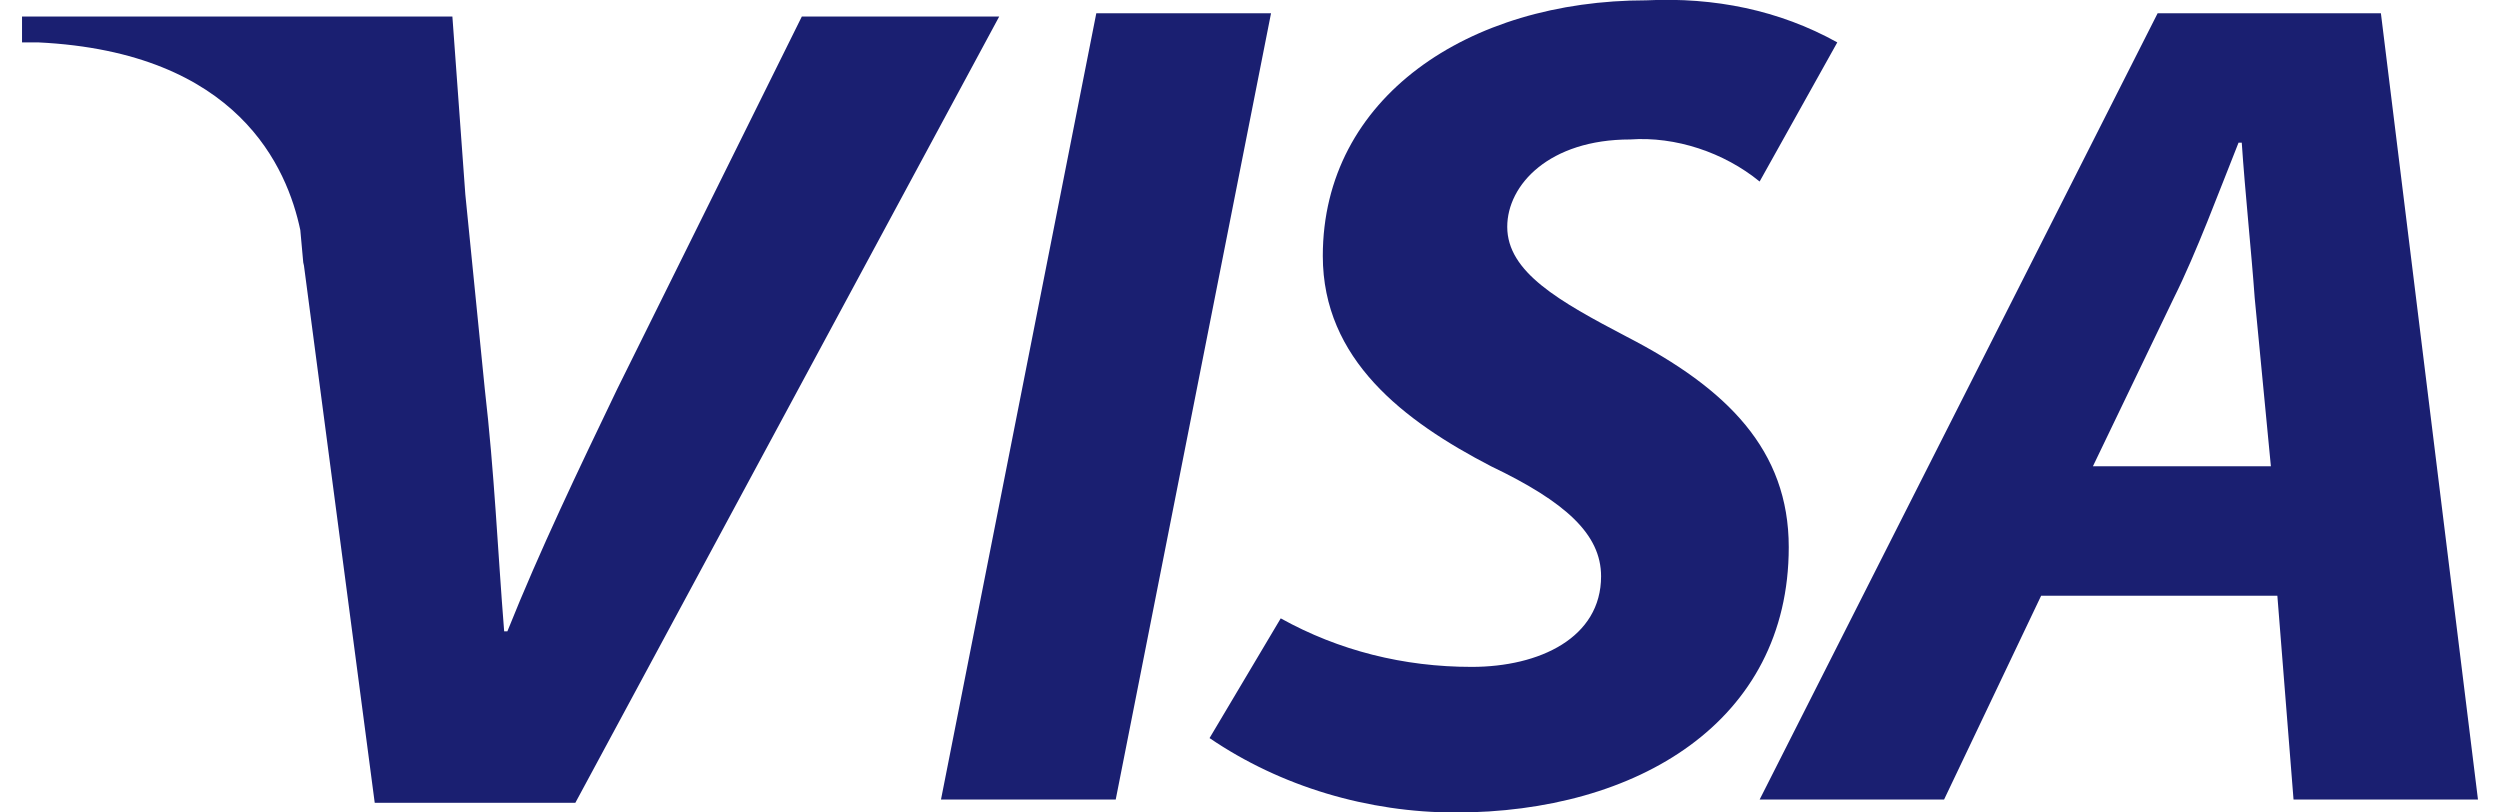
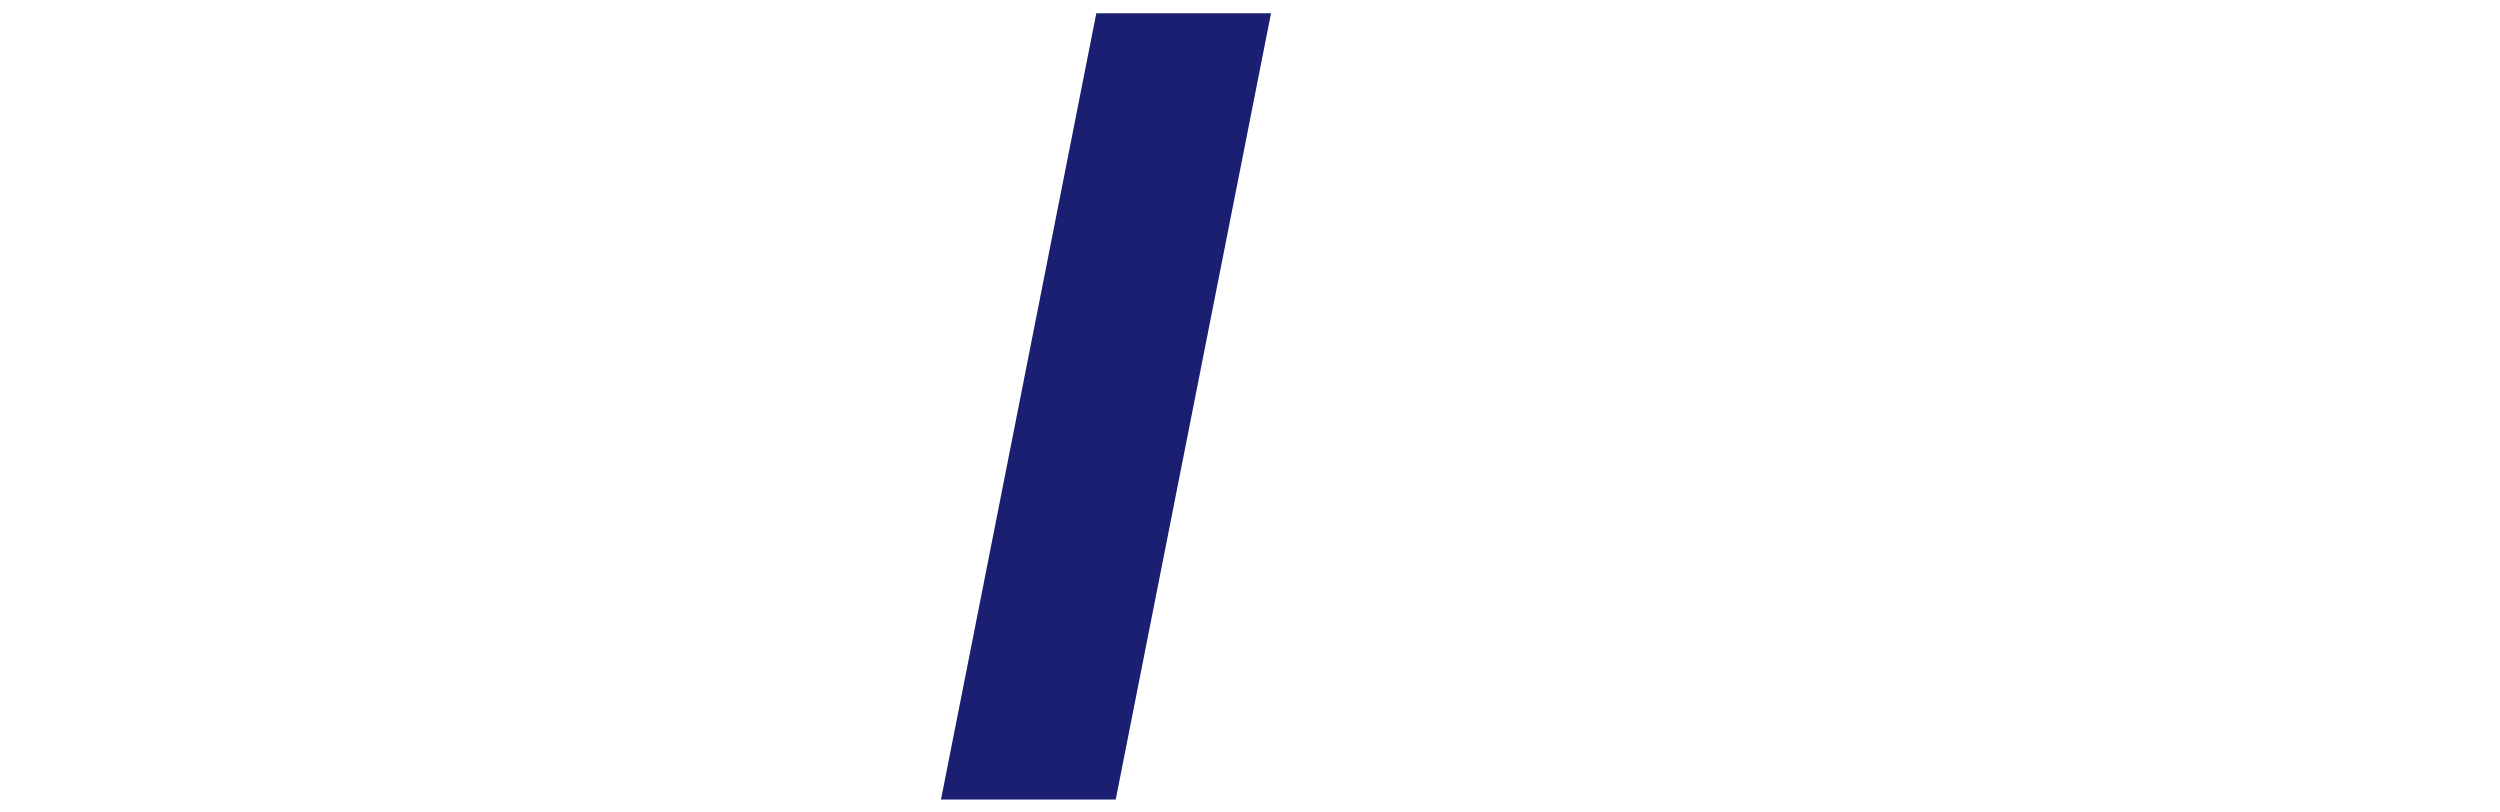
<svg xmlns="http://www.w3.org/2000/svg" height="26" id="Layer_1" style="enable-background:new 0 0 1197.1 40;" version="1.1" viewBox="5.7 7.49 75.9 25.11" width="80" x="0px" y="0px">
  <style type="text/css">
        .st0{fill:#1A1F71;}
    </style>
  <g>
-     <path class="st0" d="M29.8,8l-5.7,11.5c-1.2,2.5-2.4,5-3.4,7.5h-0.1c-0.2-2.5-0.3-4.9-0.6-7.5l-0.6-6L19,8H5.7v0.8h0.5   c6.2,0.3,7.7,3.9,8.1,5.8l0.1,1.1v-0.1l2.2,16.7h6.2L35.9,8H29.8z" />
    <polygon class="st0" points="38.9,7.9 34.1,32.2 39.5,32.2 44.3,7.9" />
-     <path class="st0" d="M55.3,17.9c-2.1-1.1-3.7-2-3.7-3.4c0-1.3,1.3-2.7,3.8-2.7c1.4-0.1,2.9,0.4,4,1.3l2.4-4.3   C60,7.8,58,7.4,55.9,7.5c-5.5,0-10,3-10,7.9c0,3.2,2.5,5.1,5.2,6.5c2.3,1.1,3.4,2.1,3.4,3.4c0,1.9-1.9,2.8-4,2.8   c-2.1,0-4.1-0.5-5.9-1.5l-2.2,3.7c2.2,1.5,4.9,2.3,7.6,2.3c5.6,0,10.3-2.8,10.3-8.2C60.3,21.4,58.4,19.5,55.3,17.9z" />
-     <path class="st0" d="M78.6,7.9h-6.9L59.4,32.2h5.7l3-6.3h7.3l0.5,6.3h5.7L78.6,7.9z M69.7,21.9l2.5-5.2c0.7-1.4,1.4-3.3,2-4.8h0.1   c0.1,1.5,0.3,3.4,0.4,4.8l0.5,5.2H69.7z" />
  </g>
</svg>